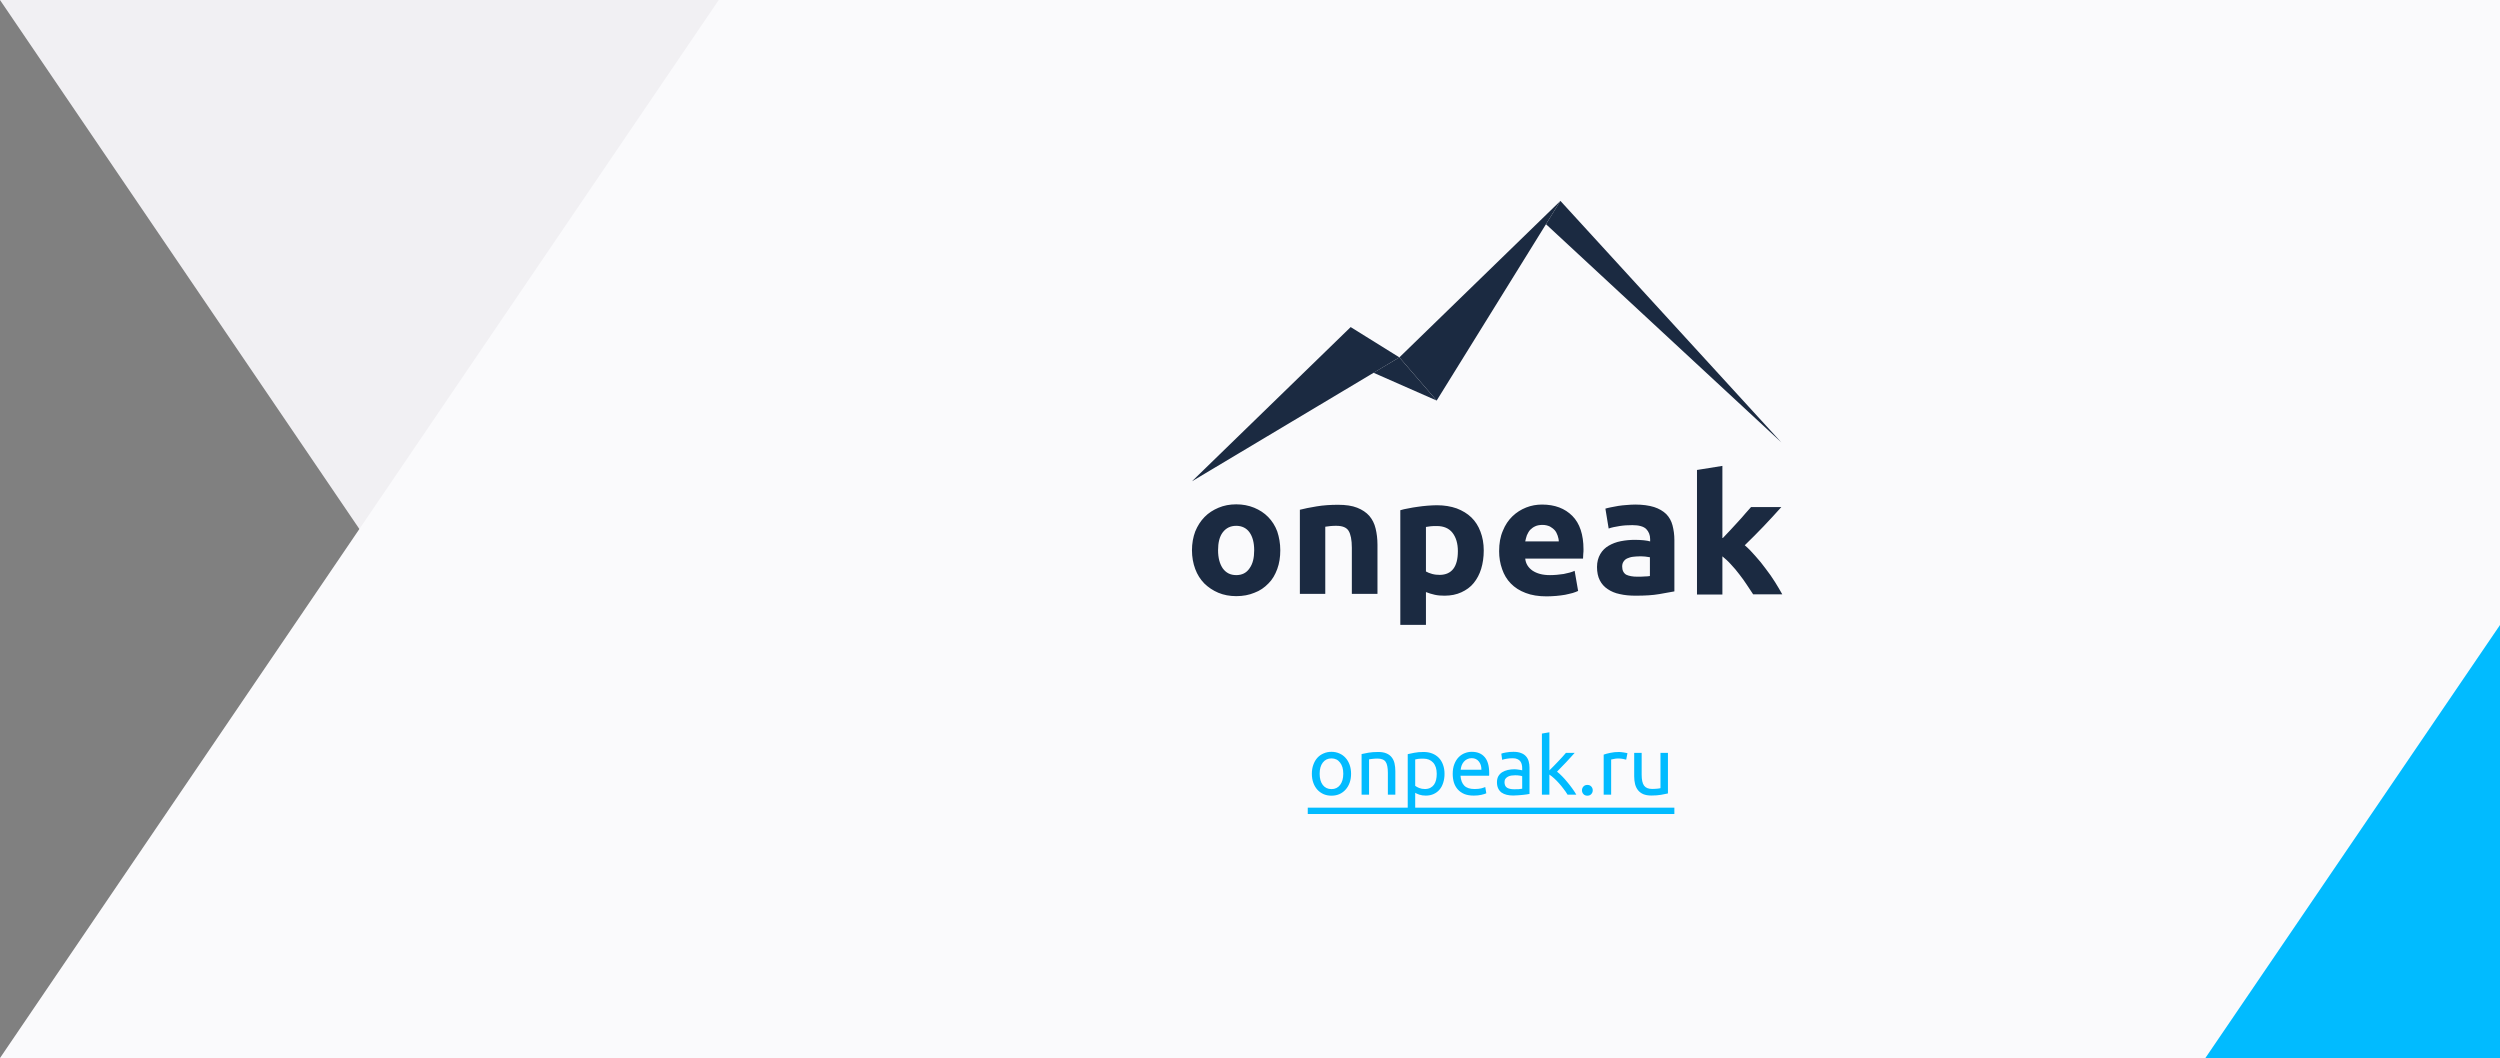
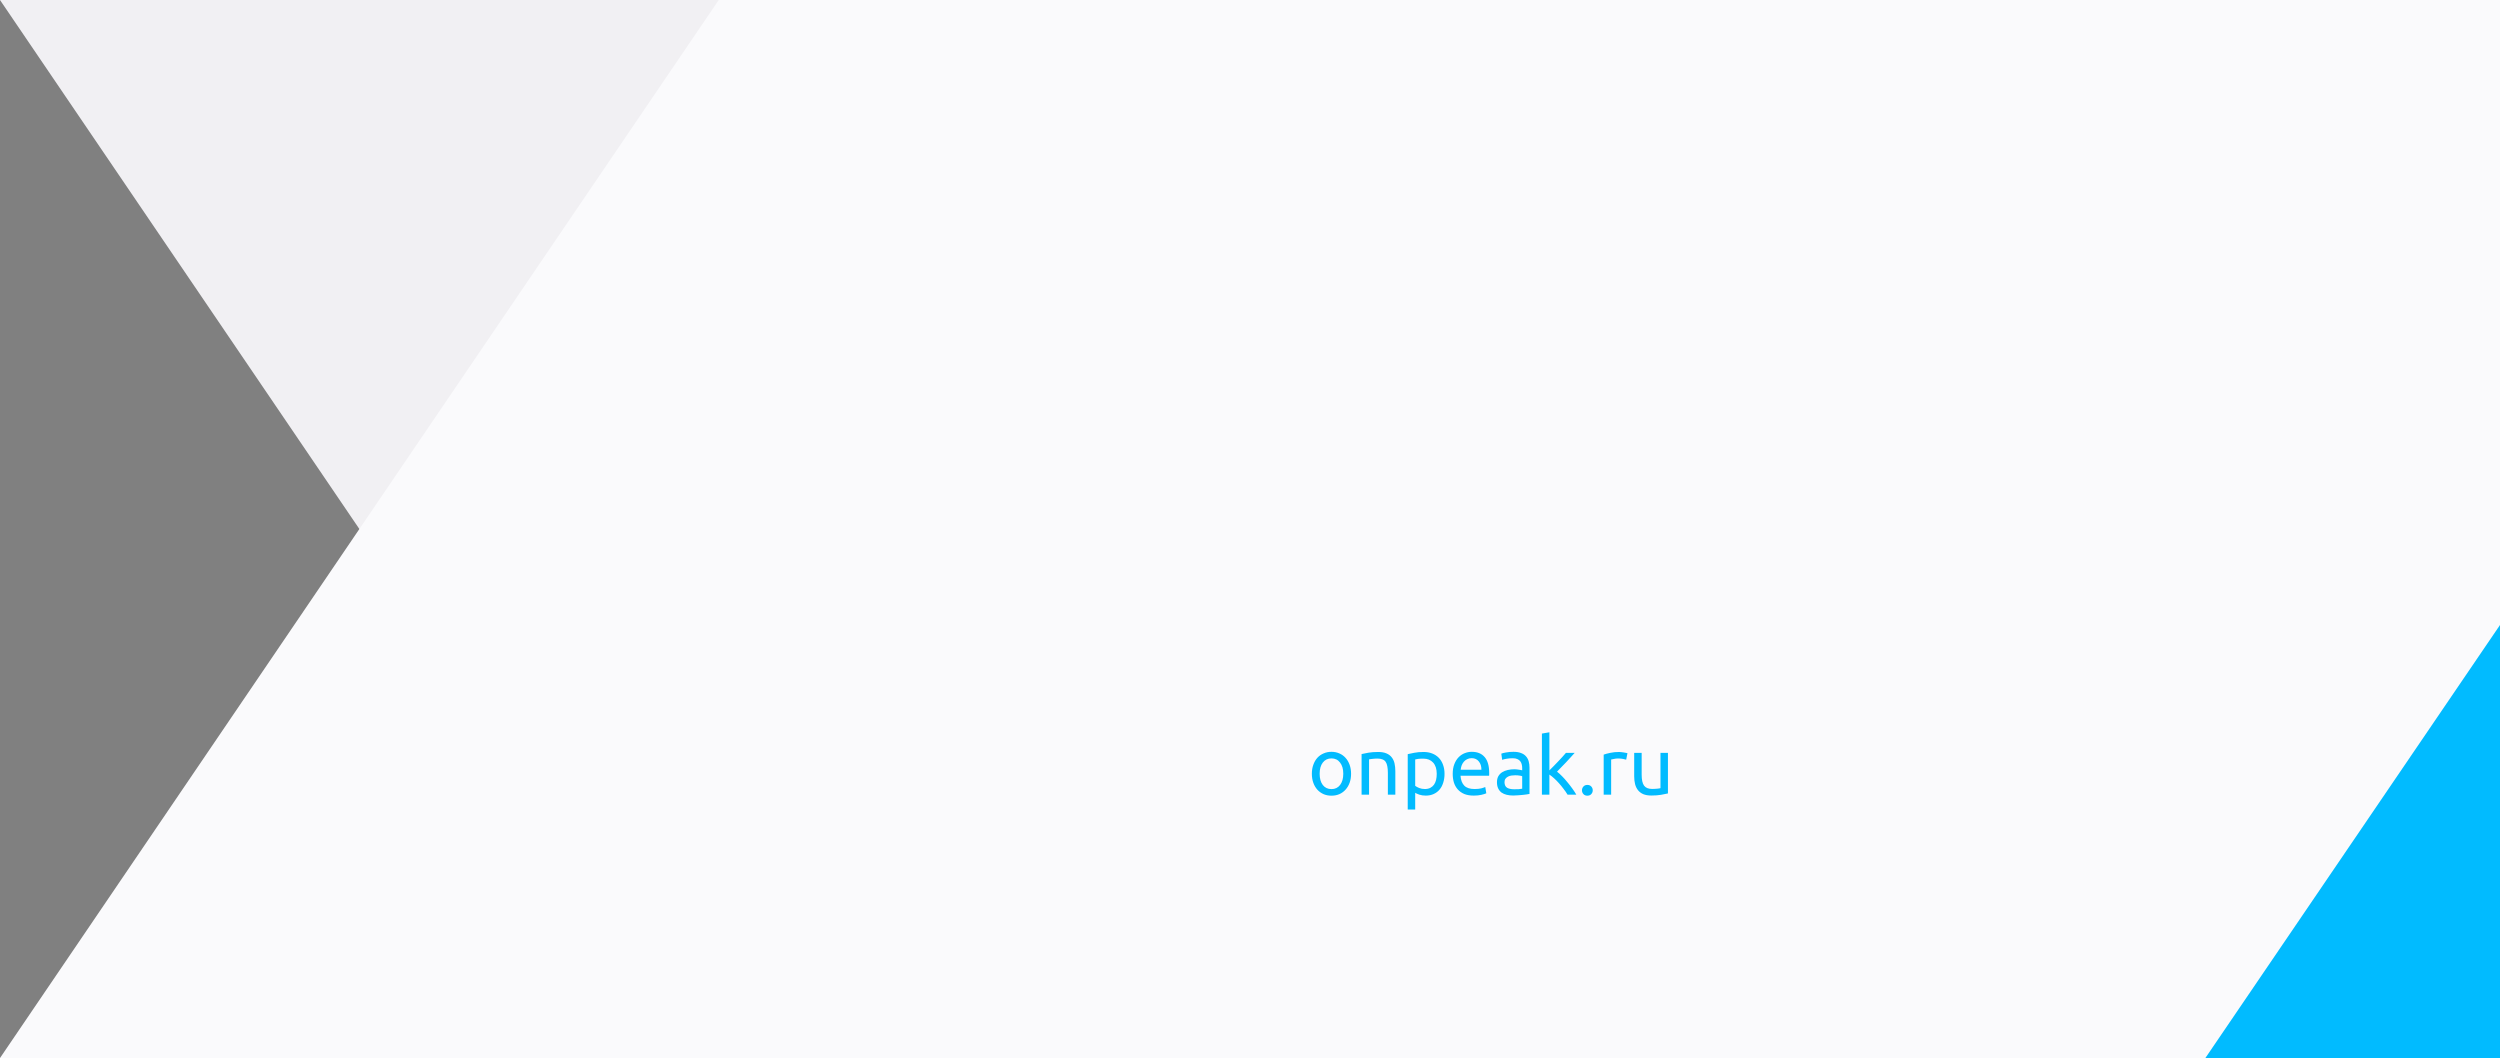
<svg xmlns="http://www.w3.org/2000/svg" width="560" height="237" viewBox="0 0 560 237" fill="none">
  <rect x="0" y="0" width="560" height="237" fill="#808080" stroke="none" />
  <path d="M161 237H560V0H0L161 237Z" fill="#F1F0F3" />
  <path d="M161 0H560V237H0L161 0Z" fill="#FAFAFC" />
  <path d="M560 140V237H494L560 140Z" fill="#01BBFF" />
  <g clip-path="url(#clip0_3501_172)">
-     <path fill-rule="evenodd" clip-rule="evenodd" d="M313.461 80.053L302.551 73.265L267 107.81L313.461 80.053Z" fill="#1B2A41" />
-     <path fill-rule="evenodd" clip-rule="evenodd" d="M313.462 80.051L321.814 89.726L307.667 83.496L313.462 80.051Z" fill="#1B2A41" />
    <path d="M385.92 120.518C386.494 119.91 387.068 119.302 387.643 118.694C388.217 118.036 388.843 117.428 389.365 116.82C389.94 116.213 390.462 115.605 390.931 115.048C391.453 114.49 391.871 113.984 392.237 113.579H399.023C397.666 115.098 396.361 116.516 395.056 117.884C393.75 119.252 392.341 120.67 390.827 122.139C391.61 122.797 392.393 123.608 393.176 124.519C394.011 125.431 394.795 126.394 395.525 127.407C396.308 128.42 396.987 129.382 397.614 130.395C398.24 131.408 398.762 132.269 399.232 133.13H392.706C392.289 132.472 391.819 131.763 391.297 131.003C390.775 130.243 390.253 129.433 389.626 128.673C389.052 127.913 388.426 127.153 387.747 126.444C387.121 125.735 386.442 125.127 385.816 124.621V133.181H380.125V105.272L385.816 104.36V120.518H385.92ZM366.291 113.021C367.962 113.021 369.371 113.224 370.52 113.579C371.616 113.933 372.556 114.49 373.234 115.149C373.913 115.858 374.383 116.668 374.644 117.681C374.905 118.694 375.062 119.758 375.062 120.974V132.472C374.226 132.624 373.13 132.826 371.668 133.08C370.207 133.333 368.484 133.434 366.396 133.434C365.091 133.434 363.942 133.333 362.846 133.08C361.802 132.877 360.862 132.472 360.131 131.965C359.348 131.459 358.774 130.8 358.356 129.99C357.939 129.179 357.73 128.166 357.73 127.001C357.73 125.887 357.991 124.925 358.461 124.114C358.931 123.304 359.557 122.696 360.34 122.24C361.123 121.784 362.011 121.43 363.055 121.227C364.099 121.024 365.143 120.923 366.239 120.923C366.97 120.923 367.649 120.974 368.223 121.024C368.797 121.075 369.267 121.176 369.632 121.278V120.771C369.632 119.809 369.319 119.1 368.745 118.492C368.171 117.935 367.127 117.631 365.665 117.631C364.673 117.631 363.733 117.681 362.794 117.833C361.854 117.985 361.019 118.137 360.34 118.39L359.609 113.933C359.923 113.832 360.34 113.731 360.862 113.629C361.384 113.528 361.906 113.427 362.481 113.325C363.055 113.224 363.681 113.173 364.36 113.123C364.986 113.072 365.613 113.021 366.291 113.021ZM366.761 129.179C367.335 129.179 367.858 129.179 368.379 129.129C368.902 129.129 369.319 129.078 369.58 129.027V124.823C369.371 124.773 369.006 124.722 368.536 124.671C368.066 124.621 367.649 124.621 367.283 124.621C366.761 124.621 366.239 124.671 365.769 124.722C365.3 124.773 364.882 124.925 364.516 125.077C364.151 125.229 363.89 125.482 363.681 125.786C363.472 126.09 363.368 126.444 363.368 126.9C363.368 127.761 363.681 128.369 364.255 128.724C364.882 129.027 365.717 129.179 366.761 129.179ZM349.169 121.328C349.169 120.872 349.064 120.417 348.908 119.961C348.751 119.505 348.542 119.1 348.281 118.796C347.968 118.441 347.603 118.188 347.185 117.935C346.715 117.732 346.193 117.58 345.514 117.58C344.888 117.58 344.314 117.681 343.896 117.884C343.426 118.087 343.061 118.39 342.748 118.694C342.434 119.049 342.226 119.454 342.017 119.91C341.86 120.366 341.756 120.822 341.651 121.278H349.169V121.328ZM335.804 123.456C335.804 121.734 336.065 120.214 336.64 118.897C337.162 117.58 337.893 116.516 338.78 115.655C339.668 114.794 340.712 114.136 341.86 113.68C343.008 113.224 344.209 113.021 345.41 113.021C348.281 113.021 350.526 113.883 352.196 115.554C353.867 117.225 354.702 119.758 354.702 123.051C354.702 123.354 354.702 123.709 354.65 124.114C354.65 124.519 354.598 124.823 354.598 125.127H341.651C341.756 126.242 342.33 127.153 343.27 127.812C344.261 128.47 345.514 128.825 347.185 128.825C348.229 128.825 349.273 128.724 350.265 128.572C351.257 128.369 352.092 128.166 352.718 127.862L353.501 132.371C353.188 132.522 352.771 132.674 352.301 132.826C351.779 132.978 351.204 133.08 350.578 133.232C349.952 133.333 349.273 133.434 348.594 133.485C347.863 133.536 347.185 133.586 346.454 133.586C344.627 133.586 343.061 133.333 341.756 132.826C340.398 132.32 339.302 131.611 338.415 130.699C337.527 129.787 336.901 128.724 336.483 127.508C336.013 126.191 335.804 124.874 335.804 123.456ZM332.359 123.304C332.359 124.823 332.15 126.191 331.785 127.407C331.419 128.622 330.845 129.686 330.114 130.598C329.383 131.509 328.444 132.168 327.348 132.674C326.251 133.181 324.998 133.434 323.589 133.434C322.806 133.434 322.075 133.384 321.396 133.232C320.718 133.08 320.039 132.877 319.413 132.624V139.968H313.67V114.288C314.192 114.136 314.766 113.984 315.445 113.883C316.124 113.731 316.802 113.629 317.533 113.528C318.264 113.427 318.995 113.325 319.726 113.275C320.457 113.224 321.187 113.173 321.866 113.173C323.537 113.173 324.998 113.427 326.303 113.883C327.608 114.389 328.705 115.048 329.592 115.909C330.48 116.77 331.158 117.833 331.628 119.1C332.098 120.315 332.359 121.734 332.359 123.304ZM326.564 123.456C326.564 121.734 326.147 120.366 325.364 119.353C324.581 118.34 323.38 117.833 321.866 117.833C321.344 117.833 320.874 117.833 320.457 117.884C320.039 117.935 319.674 117.985 319.413 118.036V128.014C319.778 128.217 320.248 128.42 320.822 128.572C321.396 128.724 321.971 128.774 322.545 128.774C325.207 128.724 326.564 126.951 326.564 123.456ZM291.17 114.186C292.162 113.933 293.363 113.68 294.929 113.427C296.443 113.173 298.061 113.072 299.732 113.072C301.454 113.072 302.864 113.275 304.012 113.731C305.161 114.186 306.048 114.794 306.727 115.554C307.406 116.365 307.875 117.276 308.136 118.39C308.397 119.454 308.554 120.67 308.554 122.037V133.029H302.812V122.696C302.812 120.923 302.551 119.657 302.081 118.897C301.611 118.137 300.671 117.783 299.366 117.783C298.949 117.783 298.531 117.783 298.061 117.833C297.591 117.884 297.174 117.935 296.861 117.985V133.029H291.17V114.186ZM280.938 123.253C280.938 121.531 280.573 120.214 279.894 119.252C279.216 118.289 278.172 117.783 276.919 117.783C275.614 117.783 274.622 118.289 273.891 119.252C273.16 120.214 272.847 121.582 272.847 123.253C272.847 124.975 273.212 126.292 273.891 127.305C274.622 128.318 275.614 128.825 276.919 128.825C278.224 128.825 279.216 128.318 279.894 127.305C280.625 126.292 280.938 124.975 280.938 123.253ZM286.785 123.253C286.785 124.773 286.576 126.191 286.107 127.457C285.637 128.724 285.01 129.838 284.123 130.699C283.235 131.611 282.243 132.32 280.991 132.776C279.79 133.282 278.433 133.536 276.919 133.536C275.457 133.536 274.1 133.282 272.899 132.776C271.698 132.269 270.654 131.56 269.767 130.699C268.879 129.787 268.201 128.724 267.731 127.457C267.261 126.191 267 124.773 267 123.253C267 121.734 267.261 120.315 267.731 119.049C268.253 117.783 268.932 116.719 269.819 115.807C270.706 114.896 271.751 114.237 272.951 113.731C274.152 113.224 275.457 112.971 276.919 112.971C278.38 112.971 279.685 113.224 280.938 113.731C282.139 114.237 283.183 114.896 284.071 115.807C284.958 116.719 285.637 117.783 286.107 119.049C286.524 120.315 286.785 121.734 286.785 123.253Z" fill="#1B2A41" />
    <path fill-rule="evenodd" clip-rule="evenodd" d="M321.814 89.726L349.534 45L313.461 80.051L321.814 89.726Z" fill="#1B2A41" />
    <path fill-rule="evenodd" clip-rule="evenodd" d="M349.534 45L399.023 99.096L346.297 50.217L349.534 45Z" fill="#1B2A41" />
  </g>
  <path d="M302.64 173.32C302.64 174.064 302.532 174.736 302.316 175.336C302.1 175.936 301.794 176.452 301.398 176.884C301.014 177.316 300.552 177.652 300.012 177.892C299.472 178.12 298.884 178.234 298.248 178.234C297.612 178.234 297.024 178.12 296.484 177.892C295.944 177.652 295.476 177.316 295.08 176.884C294.696 176.452 294.396 175.936 294.18 175.336C293.964 174.736 293.856 174.064 293.856 173.32C293.856 172.588 293.964 171.922 294.18 171.322C294.396 170.71 294.696 170.188 295.08 169.756C295.476 169.324 295.944 168.994 296.484 168.766C297.024 168.526 297.612 168.406 298.248 168.406C298.884 168.406 299.472 168.526 300.012 168.766C300.552 168.994 301.014 169.324 301.398 169.756C301.794 170.188 302.1 170.71 302.316 171.322C302.532 171.922 302.64 172.588 302.64 173.32ZM300.894 173.32C300.894 172.264 300.654 171.43 300.174 170.818C299.706 170.194 299.064 169.882 298.248 169.882C297.432 169.882 296.784 170.194 296.304 170.818C295.836 171.43 295.602 172.264 295.602 173.32C295.602 174.376 295.836 175.216 296.304 175.84C296.784 176.452 297.432 176.758 298.248 176.758C299.064 176.758 299.706 176.452 300.174 175.84C300.654 175.216 300.894 174.376 300.894 173.32ZM304.995 168.91C305.379 168.814 305.889 168.712 306.525 168.604C307.161 168.496 307.893 168.442 308.721 168.442C309.465 168.442 310.083 168.55 310.575 168.766C311.067 168.97 311.457 169.264 311.745 169.648C312.045 170.02 312.255 170.47 312.375 170.998C312.495 171.526 312.555 172.108 312.555 172.744V178H310.881V173.104C310.881 172.528 310.839 172.036 310.755 171.628C310.683 171.22 310.557 170.89 310.377 170.638C310.197 170.386 309.957 170.206 309.657 170.098C309.357 169.978 308.985 169.918 308.541 169.918C308.361 169.918 308.175 169.924 307.983 169.936C307.791 169.948 307.605 169.966 307.425 169.99C307.257 170.002 307.101 170.02 306.957 170.044C306.825 170.068 306.729 170.086 306.669 170.098V178H304.995V168.91ZM321.829 173.338C321.829 172.246 321.559 171.406 321.019 170.818C320.479 170.23 319.759 169.936 318.859 169.936C318.355 169.936 317.959 169.954 317.671 169.99C317.395 170.026 317.173 170.068 317.005 170.116V176.02C317.209 176.188 317.503 176.35 317.887 176.506C318.271 176.662 318.691 176.74 319.147 176.74C319.627 176.74 320.035 176.656 320.371 176.488C320.719 176.308 321.001 176.068 321.217 175.768C321.433 175.456 321.589 175.096 321.685 174.688C321.781 174.268 321.829 173.818 321.829 173.338ZM323.575 173.338C323.575 174.046 323.479 174.7 323.287 175.3C323.107 175.9 322.837 176.416 322.477 176.848C322.117 177.28 321.673 177.616 321.145 177.856C320.629 178.096 320.035 178.216 319.363 178.216C318.823 178.216 318.343 178.144 317.923 178C317.515 177.856 317.209 177.718 317.005 177.586V181.33H315.331V168.928C315.727 168.832 316.219 168.73 316.807 168.622C317.407 168.502 318.097 168.442 318.877 168.442C319.597 168.442 320.245 168.556 320.821 168.784C321.397 169.012 321.889 169.336 322.297 169.756C322.705 170.176 323.017 170.692 323.233 171.304C323.461 171.904 323.575 172.582 323.575 173.338ZM325.408 173.338C325.408 172.51 325.528 171.79 325.768 171.178C326.008 170.554 326.326 170.038 326.722 169.63C327.118 169.222 327.574 168.916 328.09 168.712C328.606 168.508 329.134 168.406 329.674 168.406C330.934 168.406 331.9 168.802 332.572 169.594C333.244 170.374 333.58 171.568 333.58 173.176C333.58 173.248 333.58 173.344 333.58 173.464C333.58 173.572 333.574 173.674 333.562 173.77H327.154C327.226 174.742 327.508 175.48 328 175.984C328.492 176.488 329.26 176.74 330.304 176.74C330.892 176.74 331.384 176.692 331.78 176.596C332.188 176.488 332.494 176.386 332.698 176.29L332.932 177.694C332.728 177.802 332.368 177.916 331.852 178.036C331.348 178.156 330.772 178.216 330.124 178.216C329.308 178.216 328.6 178.096 328 177.856C327.412 177.604 326.926 177.262 326.542 176.83C326.158 176.398 325.87 175.888 325.678 175.3C325.498 174.7 325.408 174.046 325.408 173.338ZM331.834 172.42C331.846 171.664 331.654 171.046 331.258 170.566C330.874 170.074 330.34 169.828 329.656 169.828C329.272 169.828 328.93 169.906 328.63 170.062C328.342 170.206 328.096 170.398 327.892 170.638C327.688 170.878 327.526 171.154 327.406 171.466C327.298 171.778 327.226 172.096 327.19 172.42H331.834ZM339.153 176.794C339.549 176.794 339.897 176.788 340.197 176.776C340.509 176.752 340.767 176.716 340.971 176.668V173.878C340.851 173.818 340.653 173.77 340.377 173.734C340.113 173.686 339.789 173.662 339.405 173.662C339.153 173.662 338.883 173.68 338.595 173.716C338.319 173.752 338.061 173.83 337.821 173.95C337.593 174.058 337.401 174.214 337.245 174.418C337.089 174.61 337.011 174.868 337.011 175.192C337.011 175.792 337.203 176.212 337.587 176.452C337.971 176.68 338.493 176.794 339.153 176.794ZM339.009 168.406C339.681 168.406 340.245 168.496 340.701 168.676C341.169 168.844 341.541 169.09 341.817 169.414C342.105 169.726 342.309 170.104 342.429 170.548C342.549 170.98 342.609 171.46 342.609 171.988V177.838C342.465 177.862 342.261 177.898 341.997 177.946C341.745 177.982 341.457 178.018 341.133 178.054C340.809 178.09 340.455 178.12 340.071 178.144C339.699 178.18 339.327 178.198 338.955 178.198C338.427 178.198 337.941 178.144 337.497 178.036C337.053 177.928 336.669 177.76 336.345 177.532C336.021 177.292 335.769 176.98 335.589 176.596C335.409 176.212 335.319 175.75 335.319 175.21C335.319 174.694 335.421 174.25 335.625 173.878C335.841 173.506 336.129 173.206 336.489 172.978C336.849 172.75 337.269 172.582 337.749 172.474C338.229 172.366 338.733 172.312 339.261 172.312C339.429 172.312 339.603 172.324 339.783 172.348C339.963 172.36 340.131 172.384 340.287 172.42C340.455 172.444 340.599 172.468 340.719 172.492C340.839 172.516 340.923 172.534 340.971 172.546V172.078C340.971 171.802 340.941 171.532 340.881 171.268C340.821 170.992 340.713 170.752 340.557 170.548C340.401 170.332 340.185 170.164 339.909 170.044C339.645 169.912 339.297 169.846 338.865 169.846C338.313 169.846 337.827 169.888 337.407 169.972C336.999 170.044 336.693 170.122 336.489 170.206L336.291 168.82C336.507 168.724 336.867 168.634 337.371 168.55C337.875 168.454 338.421 168.406 339.009 168.406ZM348.773 172.852C349.133 173.128 349.511 173.47 349.907 173.878C350.315 174.286 350.711 174.73 351.095 175.21C351.491 175.678 351.863 176.158 352.211 176.65C352.559 177.13 352.853 177.58 353.093 178H351.131C350.879 177.58 350.585 177.154 350.249 176.722C349.925 176.278 349.583 175.858 349.223 175.462C348.863 175.054 348.497 174.682 348.125 174.346C347.753 174.01 347.399 173.728 347.063 173.5V178H345.389V164.32L347.063 164.032V172.564C347.351 172.276 347.669 171.958 348.017 171.61C348.365 171.262 348.707 170.908 349.043 170.548C349.379 170.188 349.697 169.846 349.997 169.522C350.297 169.186 350.555 168.892 350.771 168.64H352.733C352.457 168.94 352.157 169.27 351.833 169.63C351.509 169.99 351.173 170.356 350.825 170.728C350.477 171.088 350.123 171.454 349.763 171.826C349.415 172.186 349.085 172.528 348.773 172.852ZM356.774 177.028C356.774 177.352 356.666 177.634 356.45 177.874C356.234 178.114 355.94 178.234 355.568 178.234C355.196 178.234 354.902 178.114 354.686 177.874C354.47 177.634 354.362 177.352 354.362 177.028C354.362 176.704 354.47 176.422 354.686 176.182C354.902 175.942 355.196 175.822 355.568 175.822C355.94 175.822 356.234 175.942 356.45 176.182C356.666 176.422 356.774 176.704 356.774 177.028ZM362.679 168.442C362.823 168.442 362.985 168.454 363.165 168.478C363.357 168.49 363.543 168.514 363.723 168.55C363.903 168.574 364.065 168.604 364.209 168.64C364.365 168.664 364.479 168.688 364.551 168.712L364.263 170.17C364.131 170.122 363.909 170.068 363.597 170.008C363.297 169.936 362.907 169.9 362.427 169.9C362.115 169.9 361.803 169.936 361.491 170.008C361.191 170.068 360.993 170.11 360.897 170.134V178H359.223V169.036C359.619 168.892 360.111 168.76 360.699 168.64C361.287 168.508 361.947 168.442 362.679 168.442ZM373.619 177.73C373.235 177.826 372.725 177.928 372.089 178.036C371.465 178.144 370.739 178.198 369.911 178.198C369.191 178.198 368.585 178.096 368.093 177.892C367.601 177.676 367.205 177.376 366.905 176.992C366.605 176.608 366.389 176.158 366.257 175.642C366.125 175.114 366.059 174.532 366.059 173.896V168.64H367.733V173.536C367.733 174.676 367.913 175.492 368.273 175.984C368.633 176.476 369.239 176.722 370.091 176.722C370.271 176.722 370.457 176.716 370.649 176.704C370.841 176.692 371.021 176.68 371.189 176.668C371.357 176.644 371.507 176.626 371.639 176.614C371.783 176.59 371.885 176.566 371.945 176.542V168.64H373.619V177.73Z" fill="#01BBFF" />
-   <path d="M292.938 180.916H375.059V182.338H292.938V180.916Z" fill="#01BBFF" />
  <defs>
    <clipPath id="clip0_3501_172">
-       <rect width="133" height="95" fill="white" transform="translate(267 45)" />
-     </clipPath>
+       </clipPath>
  </defs>
</svg>